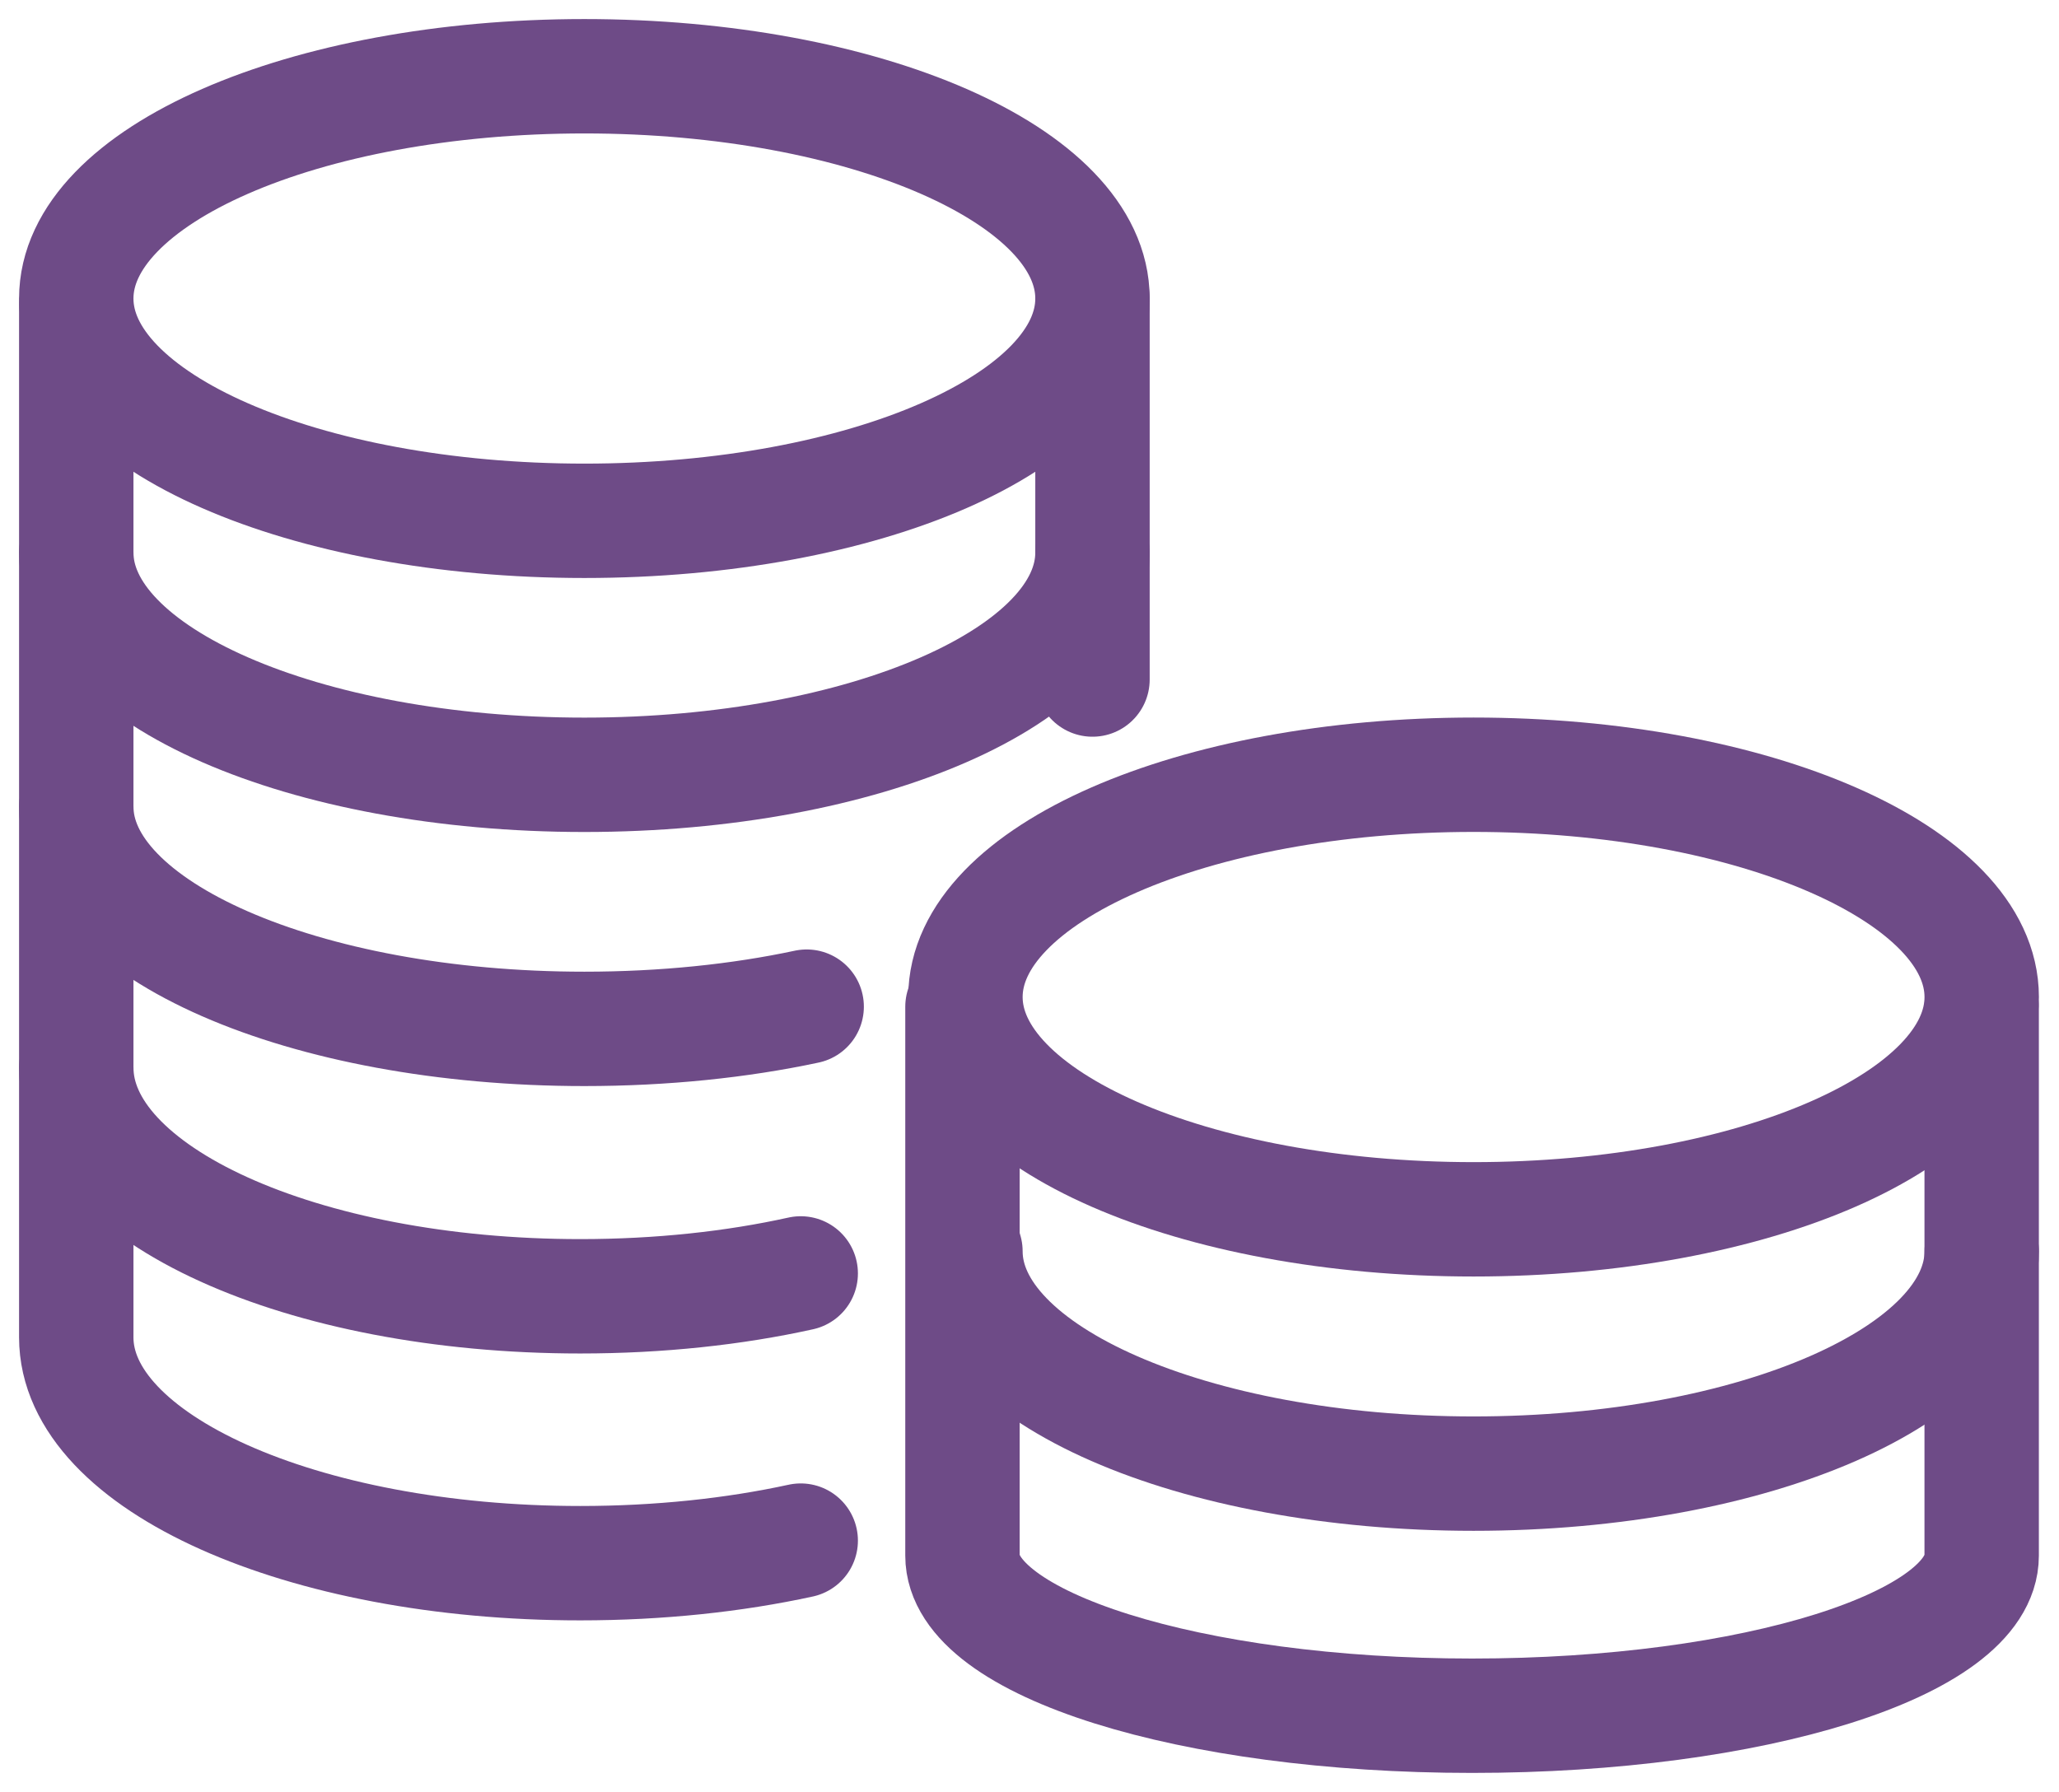
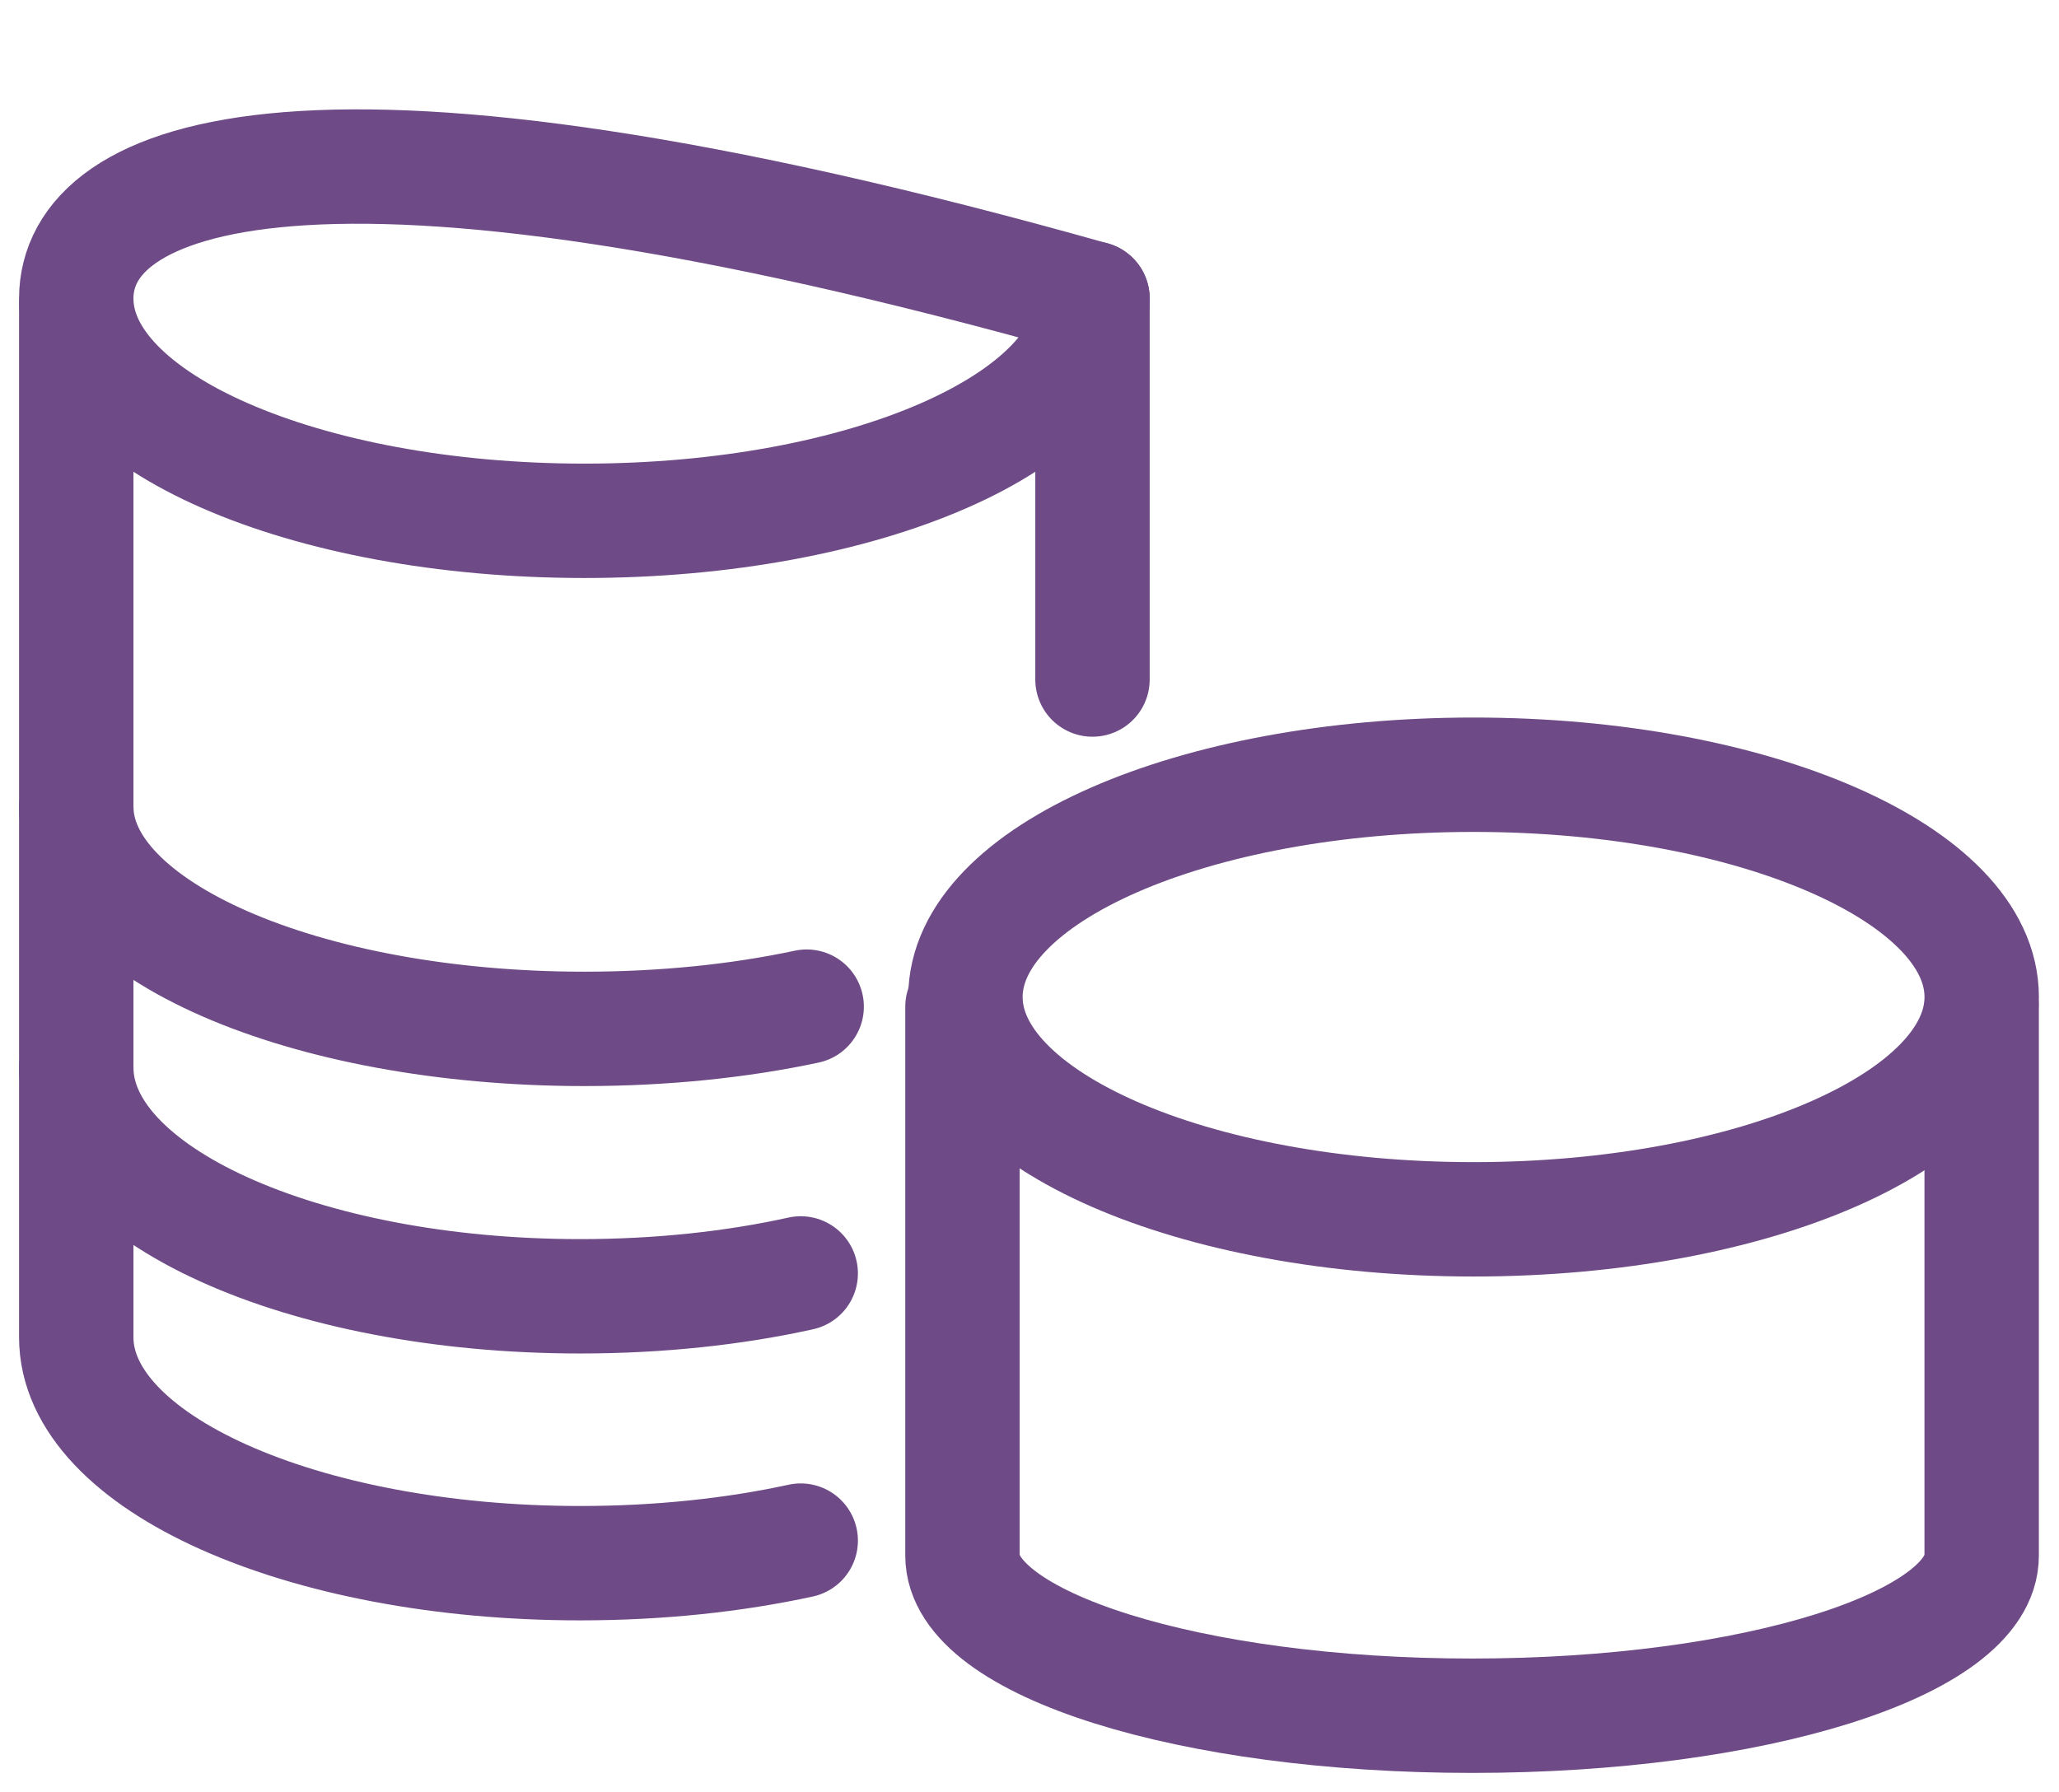
<svg xmlns="http://www.w3.org/2000/svg" width="54" height="47" viewBox="0 0 54 47" fill="none">
  <path d="M38.646 31.981C46.006 31.981 51.973 29.37 51.973 26.151C51.973 22.931 46.006 20.32 38.646 20.32C31.287 20.32 25.32 22.931 25.32 26.151C25.32 29.37 31.287 31.981 38.646 31.981Z" stroke="#6E4B87" stroke-width="3" stroke-linecap="round" stroke-linejoin="round" />
-   <path d="M25.32 32.82C25.32 36.044 31.284 38.651 38.646 38.651C46.009 38.651 51.973 36.044 51.973 32.82" stroke="#6E4B87" stroke-width="3" stroke-linecap="round" stroke-linejoin="round" />
  <path d="M51.972 26.406V40.802C51.972 43.123 45.991 45.001 38.607 45.001C31.223 45.001 25.242 43.123 25.242 40.802V26.406" stroke="#6E4B87" stroke-width="3" stroke-linecap="round" stroke-linejoin="round" />
-   <path d="M15.326 13.66C22.686 13.66 28.652 11.05 28.652 7.83C28.652 4.61 22.686 2 15.326 2C7.966 2 2 4.61 2 7.83C2 11.05 7.966 13.66 15.326 13.66Z" stroke="#6E4B87" stroke-width="3" stroke-linecap="round" stroke-linejoin="round" />
-   <path d="M2 14.492C2 17.715 7.963 20.322 15.326 20.322C22.689 20.322 28.652 17.715 28.652 14.492" stroke="#6E4B87" stroke-width="3" stroke-linecap="round" stroke-linejoin="round" />
+   <path d="M15.326 13.66C22.686 13.66 28.652 11.05 28.652 7.83C7.966 2 2 4.61 2 7.83C2 11.05 7.966 13.66 15.326 13.66Z" stroke="#6E4B87" stroke-width="3" stroke-linecap="round" stroke-linejoin="round" />
  <path d="M2 21.156C2 24.38 7.963 26.986 15.326 26.986C17.417 26.986 19.399 26.778 21.156 26.403" stroke="#6E4B87" stroke-width="3" stroke-linecap="round" stroke-linejoin="round" />
  <path d="M2 28C2 31.317 7.915 34 15.217 34C17.291 34 19.257 33.786 21 33.4" stroke="#6E4B87" stroke-width="3" stroke-linecap="round" stroke-linejoin="round" />
  <path d="M21 40.408C19.257 40.788 17.291 41 15.217 41C7.915 41 2 38.352 2 35.077V8" stroke="#6E4B87" stroke-width="3" stroke-linecap="round" stroke-linejoin="round" />
  <path d="M28.652 7.828V17.823" stroke="#6E4B87" stroke-width="3" stroke-linecap="round" stroke-linejoin="round" />
</svg>